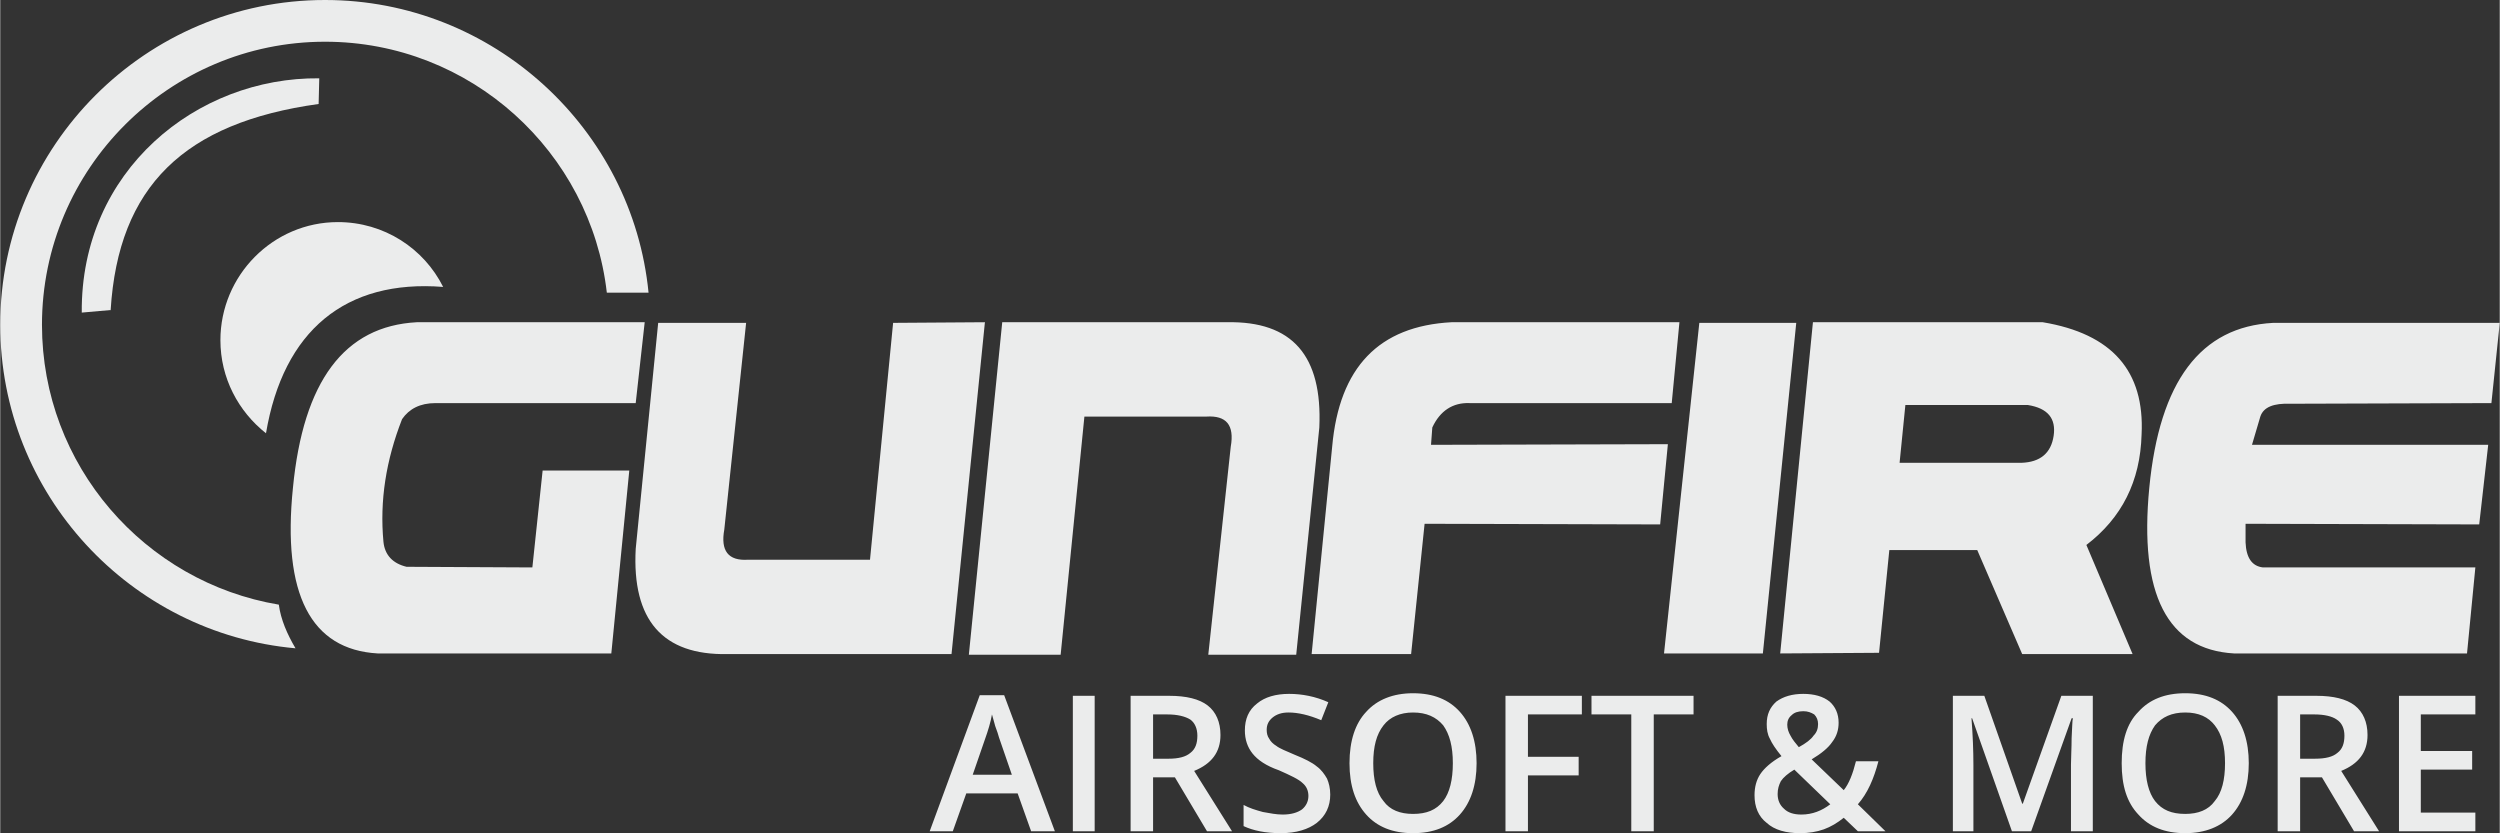
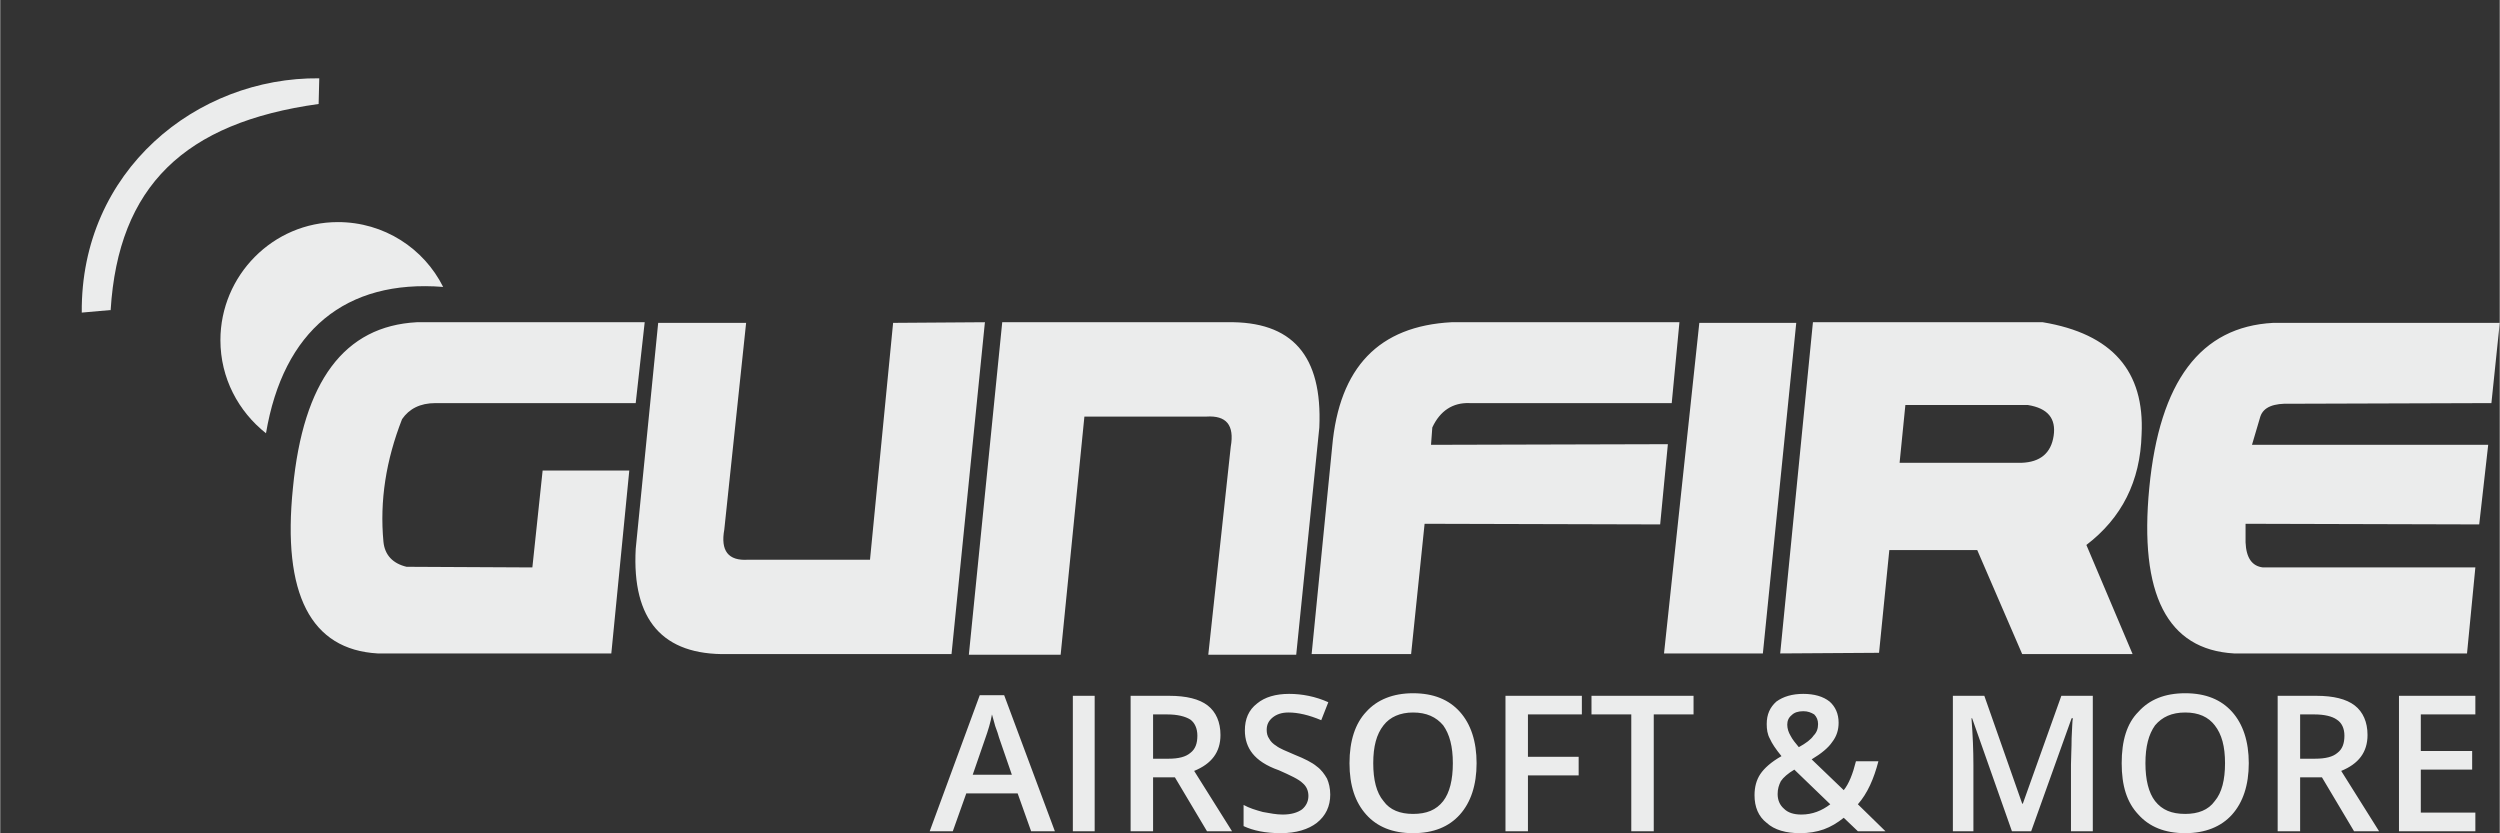
<svg xmlns="http://www.w3.org/2000/svg" xml:space="preserve" width="40.601mm" height="13.531mm" version="1.1" style="shape-rendering:geometricPrecision; text-rendering:geometricPrecision; image-rendering:optimizeQuality; fill-rule:evenodd; clip-rule:evenodd" viewBox="0 0 3894 1298">
  <rect x="0" y="0" width="3894" height="1298" fill="#333333" stroke="none" />
  <defs>
    <style type="text/css">  .fil0 {fill:#EBECEC;fill-rule:nonzero}  </style>
  </defs>
  <g id="Warstwa_x0020_1">
    <g id="_2054051242224">
      <path class="fil0" d="M3843 1018l-363 0c-104,-6 -148,-92 -132,-258 16,-166 80,-251 193,-257l353 0 -13 125 -313 1c-26,-1 -42,5 -47,20l-13 44 368 0 -14 124 -364 -1 0 29c1,24 10,37 27,39l331 0 -13 134zm-875 -387l191 0c31,5 44,21 40,48 -4,27 -21,41 -50,42l-190 0 9 -90zm-195 387l154 -1 16 -160 137 0 70 162 172 0 -72 -170c55,-42 84,-99 86,-172 5,-99 -46,-157 -154,-175l-358 0 -51 516zm-181 0l55 -515 151 0 -52 515 -154 0zm-549 1l155 0 21 -203 367 1 12 -125 -369 1 2 -27c12,-26 32,-39 58,-38l315 0 12 -126 -355 0c-113,6 -175,70 -186,194l-32 323zm-534 1l52 -518 350 0c102,-2 149,52 144,164l-36 354 -137 0 35 -324c6,-34 -7,-49 -38,-47l-190 0 -37 371 -143 0zm25 -518l-143 1 -36 369 -190 0c-31,2 -43,-14 -37,-47l34 -322 -137 0 -35 352c-6,111 42,166 143,164l349 0 52 -517zm-582 516l-364 0c-104,-6 -149,-92 -132,-258 16,-166 80,-252 193,-258l355 0 -14 126 -312 0c-24,0 -41,9 -52,25 -25,64 -35,127 -29,191 2,21 15,34 36,39l196 1 16 -151 135 0 -28 285z" />
      <path class="fil0" d="M526 346c72,0 134,41 164,101 -152,-12 -249,68 -276,228 -43,-34 -71,-86 -71,-145 0,-101 82,-184 183,-184z" />
-       <path class="fil0" d="M506 0c262,0 479,201 504,456l-65 0c-25,-219 -212,-391 -439,-391 -243,0 -441,198 -441,441 0,219 160,401 369,436 3,23 13,46 26,68 -257,-23 -460,-240 -460,-504 0,-279 227,-506 506,-506z" />
      <path class="fil0" d="M127 487l45 -4c12,-193 115,-292 324,-321l1 -40c-191,-2 -372,144 -370,365z" />
      <path class="fil0" d="M3856 1295l-119 0 0 -211 119 0 0 29 -85 0 0 57 80 0 0 29 -80 0 0 67 85 0 0 29zm-273 -84l0 84 -35 0 0 -211 60 0c27,0 47,5 60,15 13,10 20,26 20,46 0,27 -14,45 -41,56l59 94 -39 0 -50 -84 -34 0zm0 -29l23 0c17,0 28,-3 35,-9 8,-6 11,-15 11,-27 0,-11 -4,-20 -12,-25 -7,-5 -19,-8 -35,-8l-22 0 0 69zm-241 7c0,26 5,46 15,59 11,14 26,20 47,20 20,0 36,-6 46,-20 11,-13 16,-33 16,-59 0,-26 -5,-45 -16,-59 -10,-13 -25,-20 -46,-20 -21,0 -36,7 -47,20 -10,14 -15,33 -15,59zm161 0c0,34 -9,61 -26,80 -17,19 -42,29 -73,29 -32,0 -56,-10 -73,-29 -18,-19 -26,-45 -26,-80 0,-35 8,-62 26,-80 17,-19 41,-29 73,-29 32,0 56,10 73,29 17,19 26,46 26,80zm-369 106l-62 -176 -1 0c2,26 3,50 3,73l0 103 -32 0 0 -211 49 0 59 168 1 0 60 -168 49 0 0 211 -34 0 0 -104c0,-11 1,-25 1,-41 1,-17 1,-28 2,-31l-2 0 -63 176 -30 0zm-401 -56c0,-13 3,-24 9,-33 6,-9 17,-19 33,-28 -9,-11 -15,-20 -18,-27 -4,-7 -5,-15 -5,-23 0,-15 5,-26 15,-35 11,-8 25,-12 42,-12 17,0 31,4 41,12 9,8 14,19 14,33 0,11 -3,21 -10,30 -6,9 -17,18 -32,27l50 48c8,-10 14,-25 19,-45l35 0c-7,27 -17,50 -32,67l43 42 -43 0 -22 -21c-10,8 -20,14 -31,18 -11,4 -24,6 -37,6 -22,0 -40,-5 -52,-16 -13,-10 -19,-25 -19,-43zm73 30c17,0 32,-6 45,-16l-56 -54c-10,6 -17,12 -21,18 -3,6 -5,12 -5,20 0,9 3,17 10,23 6,6 15,9 27,9zm-22 -140c0,6 2,12 5,17 3,6 8,12 13,18 11,-6 19,-12 23,-18 5,-5 7,-11 7,-18 0,-6 -2,-11 -6,-15 -5,-3 -10,-5 -17,-5 -8,0 -14,2 -18,6 -5,4 -7,9 -7,15zm-208 166l-35 0 0 -182 -62 0 0 -29 159 0 0 29 -62 0 0 182zm-196 0l-35 0 0 -211 119 0 0 29 -84 0 0 66 79 0 0 29 -79 0 0 87zm-241 -106c0,26 5,46 16,59 10,14 26,20 46,20 21,0 36,-6 47,-20 10,-13 15,-33 15,-59 0,-26 -5,-45 -15,-59 -11,-13 -26,-20 -47,-20 -20,0 -36,7 -46,20 -11,14 -16,33 -16,59zm161 0c0,34 -9,61 -26,80 -17,19 -41,29 -73,29 -32,0 -56,-10 -73,-29 -17,-19 -26,-45 -26,-80 0,-35 9,-62 26,-80 17,-19 42,-29 73,-29 32,0 56,10 73,29 17,19 26,46 26,80zm-228 49c0,18 -7,33 -21,44 -13,10 -32,16 -56,16 -24,0 -43,-4 -58,-11l0 -33c9,5 19,8 30,11 11,2 21,4 31,4 13,0 23,-3 30,-8 6,-5 10,-12 10,-21 0,-8 -3,-15 -9,-20 -6,-6 -19,-12 -37,-20 -20,-7 -33,-16 -41,-26 -8,-10 -12,-22 -12,-36 0,-18 6,-32 19,-42 12,-10 29,-15 50,-15 20,0 41,4 61,13l-11 28c-19,-8 -36,-12 -51,-12 -11,0 -19,3 -25,8 -6,5 -9,11 -9,19 0,5 1,10 4,14 2,4 6,8 11,11 5,4 15,8 29,14 15,6 27,12 34,18 7,5 12,12 16,19 3,7 5,15 5,25zm-276 -27l0 84 -35 0 0 -211 60 0c27,0 47,5 60,15 13,10 20,26 20,46 0,27 -14,45 -41,56l59 94 -39 0 -50 -84 -34 0zm0 -29l24 0c16,0 27,-3 34,-9 8,-6 11,-15 11,-27 0,-11 -4,-20 -11,-25 -8,-5 -20,-8 -36,-8l-22 0 0 69zm-125 -98l34 0 0 211 -34 0 0 -211zm-95 123l-20 -58c-1,-4 -3,-10 -6,-18 -2,-8 -4,-14 -5,-18 -2,12 -6,25 -11,39l-19 55 61 0zm30 88l-21 -59 -80 0 -21 59 -36 0 78 -212 38 0 79 212 -37 0z" />
    </g>
  </g>
</svg>